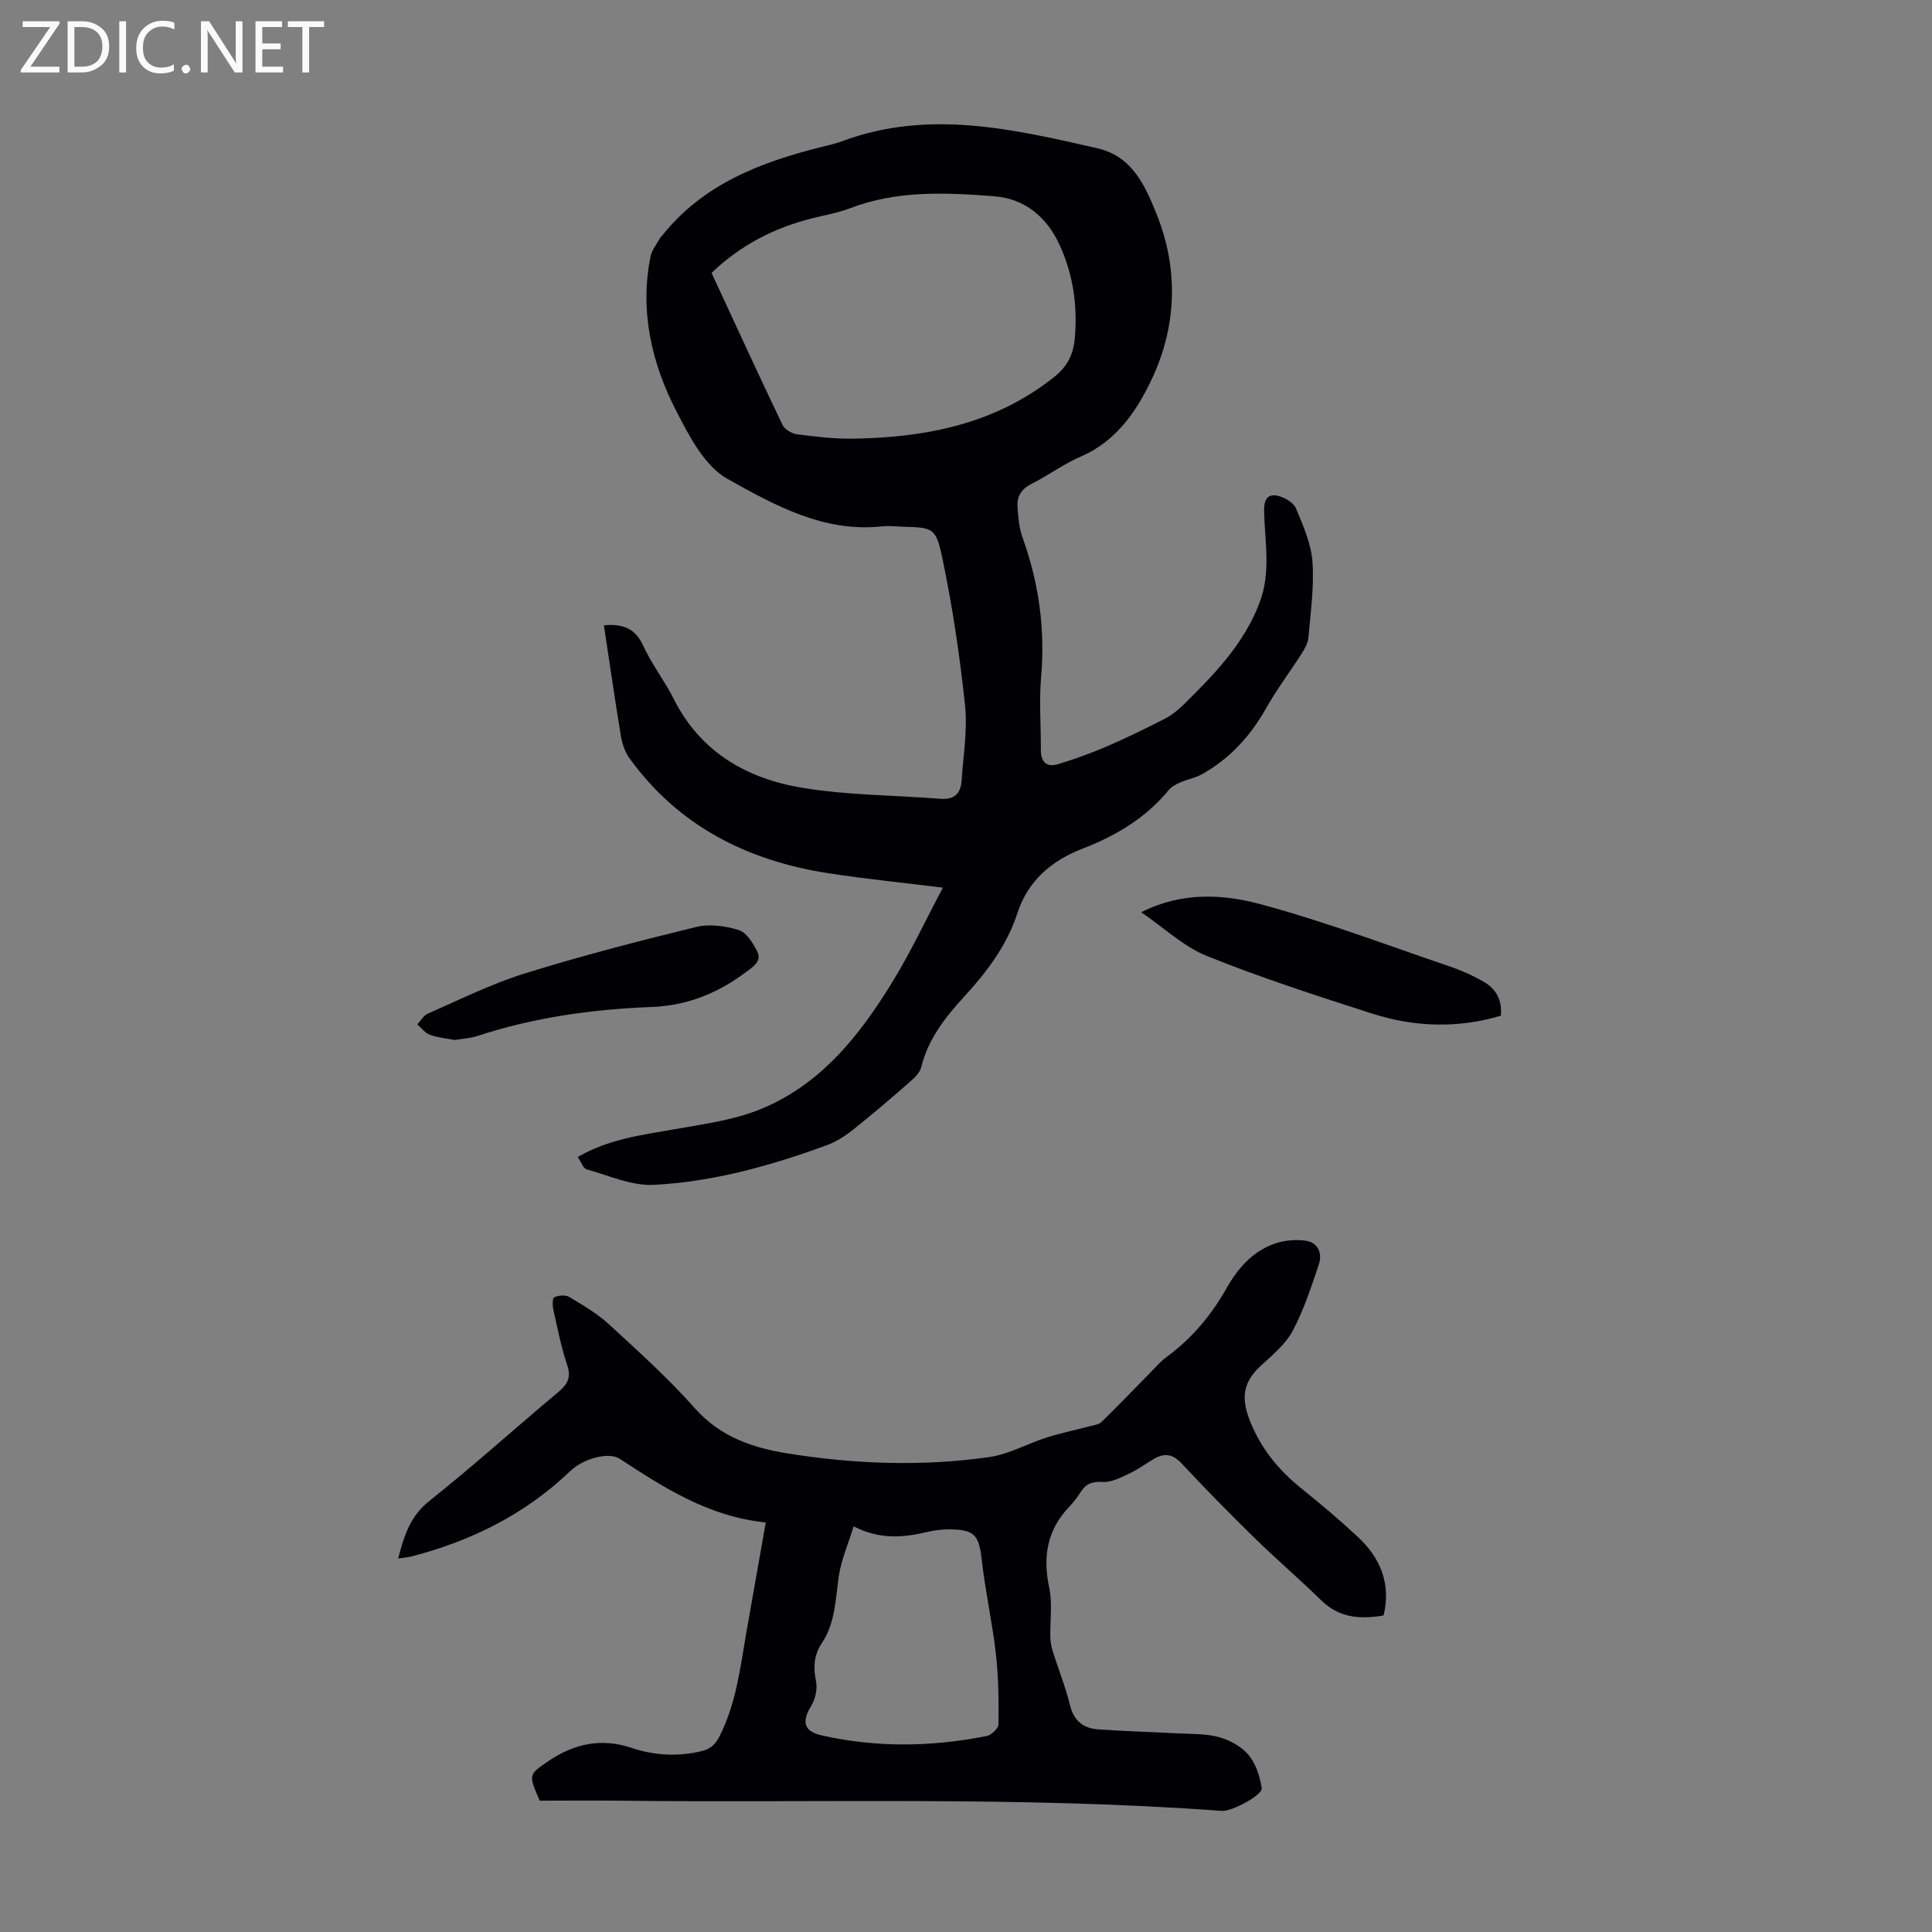
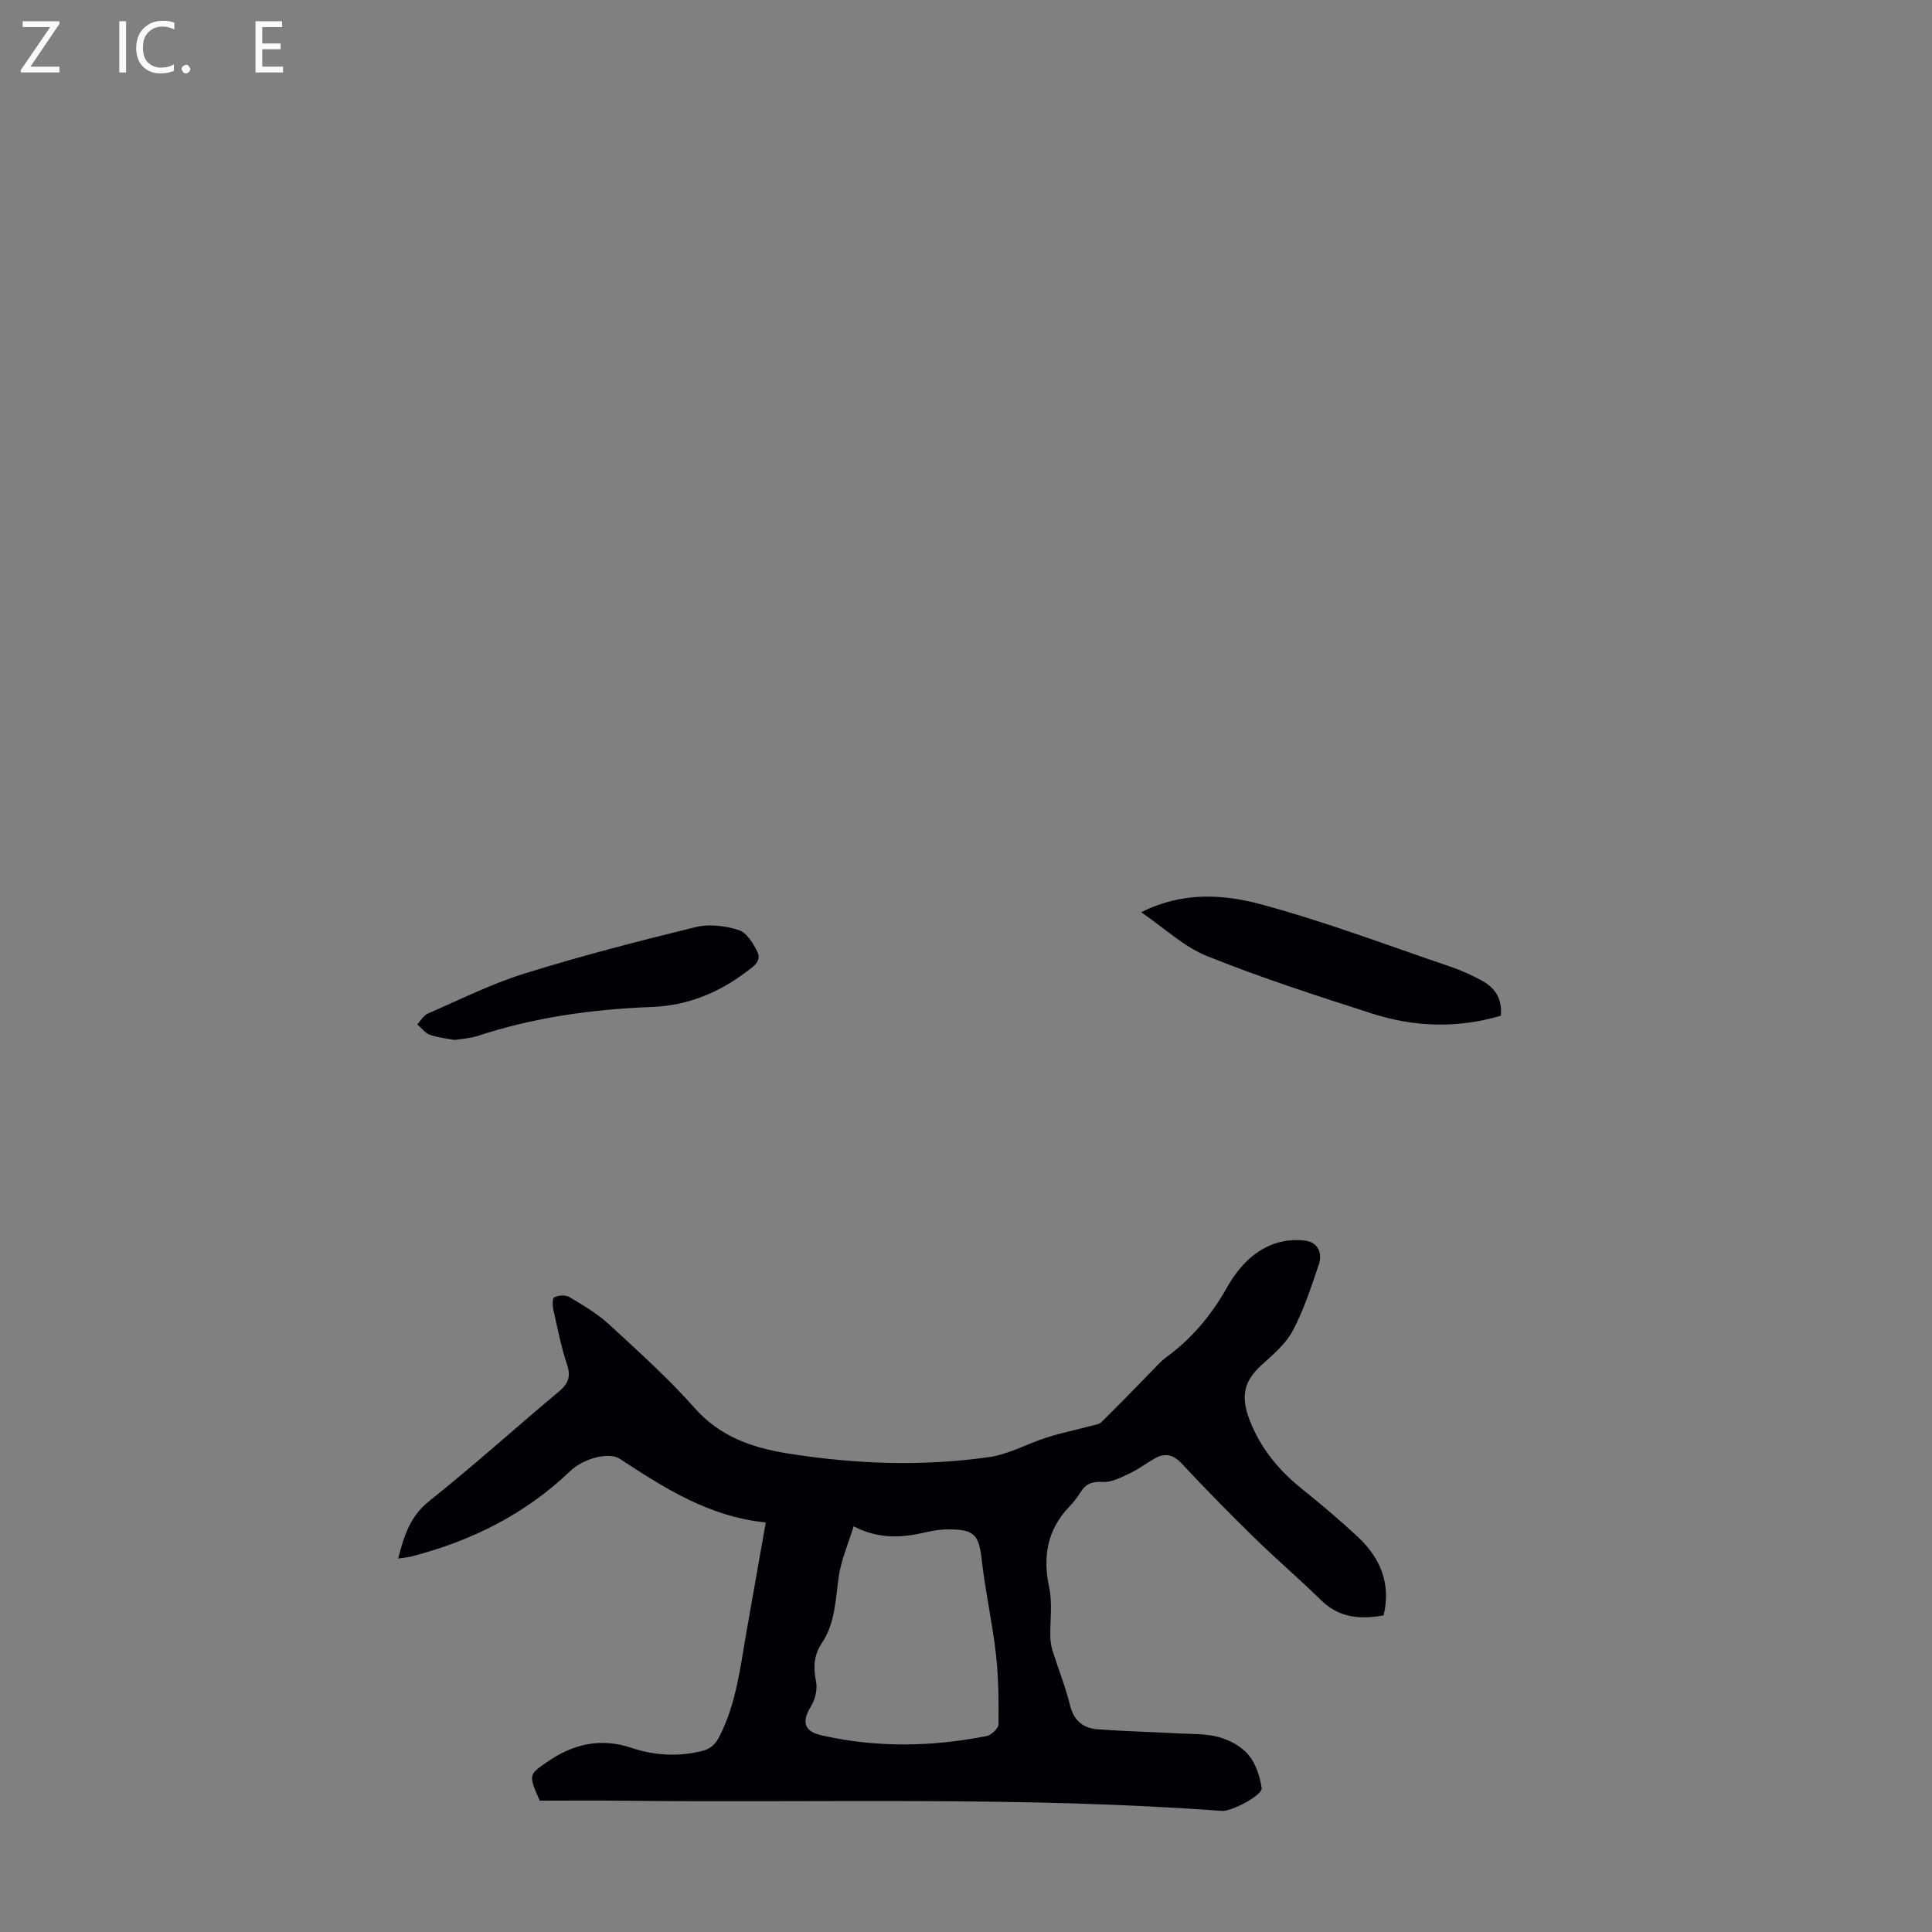
<svg xmlns="http://www.w3.org/2000/svg" enable-background="new 0 0 400 400" viewBox="0 0 400 400">
  <rect x="0" y="0" width="400" height="400" fill="#808080" stroke="none" />
  <g fill="#fafafb">
    <path d="m12.4 4.8-6.1 9h6v1.2h-8v-.5l6.1-8.9h-5.7v-1.2h7.6v.4z" />
-     <path d="m14 15v-10.6h3c1.6 0 2.9.5 4 1.4s1.6 2.2 1.6 3.8-.5 3-1.6 3.9-2.4 1.5-4 1.5zm1.4-9.4v8.2h1.6c1.3 0 2.4-.4 3.1-1.1s1.1-1.8 1.1-3.1-.4-2.3-1.2-3-1.8-1-3.1-1z" />
    <path d="m26.1 4.4v10.6h-1.4v-10.6z" />
    <path d="m36.1 14.6c-.8.4-1.8.6-2.9.6-1.5 0-2.7-.5-3.6-1.4s-1.4-2.2-1.4-3.8c0-1.7.5-3.1 1.5-4.1s2.3-1.6 3.9-1.6c1 0 1.8.1 2.5.4v1.4c-.8-.4-1.6-.6-2.5-.6-1.2 0-2.1.4-2.9 1.2s-1.1 1.8-1.1 3.2c0 1.3.3 2.3 1 3s1.6 1.1 2.7 1.1c1 0 2-.2 2.7-.7v1.3z" />
    <path d="m37.6 14.3c0-.2.1-.5.3-.6s.4-.3.6-.3c.3 0 .5.1.6.3s.3.4.3.6-.1.4-.3.6-.4.3-.6.3c-.3 0-.5-.1-.6-.3s-.3-.4-.3-.6z" />
-     <path d="m50.2 15h-1.6l-5.3-8.2c-.2-.2-.3-.5-.4-.7 0 .2.1.7.1 1.5v7.4h-1.4v-10.6h1.7l5.2 8.1c.2.4.4.6.4.7 0-.3-.1-.8-.1-1.5v-7.3h1.4z" />
    <path d="m58.6 15h-5.7v-10.6h5.5v1.2h-4.1v3.4h3.8v1.2h-3.8v3.6h4.3z" />
-     <path d="m67.1 5.6h-3.1v9.4h-1.4v-9.4h-3v-1.2h7.5z" />
  </g>
-   <path d="m119.62 239.54c6.46-3.73 13.13-4.52 19.73-5.69 5.92-1.06 12.03-1.83 17.57-3.99 12.79-5 20.97-15.33 27.88-26.62 3.77-6.15 6.84-12.72 10.41-19.46-8.26-1.03-16.03-1.8-23.73-2.99-16.78-2.6-31.03-9.77-41.18-23.84-.92-1.28-1.48-2.98-1.75-4.56-1.25-7.58-2.34-15.18-3.52-22.93 3.5-.3 6.36.32 8.13 4.2 1.75 3.84 4.43 7.26 6.33 11.05 5.52 10.99 15.1 16.47 26.51 18.38 9.43 1.58 19.13 1.53 28.7 2.29 2.83.23 4.2-1.06 4.38-3.69.35-5.23 1.26-10.54.72-15.69-1.08-10.19-2.59-20.38-4.69-30.41-1.35-6.46-1.96-6.34-8.38-6.55-1.34-.04-2.7-.22-4.02-.07-12.11 1.35-22.35-4.37-32.12-9.84-4.67-2.61-7.85-8.74-10.51-13.9-5.16-10-7.67-20.75-5.4-32.11.28-1.41 1.36-2.66 2.07-3.98.05-.09.17-.14.24-.23 8.52-10.79 20.49-15.35 33.25-18.52 1.41-.35 2.84-.68 4.19-1.18 17.78-6.6 35.26-2.5 52.74 1.48 7.23 1.65 9.9 7.71 12.27 13.58 4.52 11.22 4.22 22.87-.71 33.64-3.06 6.68-7.33 13.32-14.91 16.59-3.57 1.54-6.77 3.92-10.26 5.68-2.1 1.06-3.06 2.6-2.89 4.79.16 2.09.3 4.28 1 6.23 3.41 9.41 4.75 19 3.88 29.01-.44 4.99-.02 10.06-.05 15.09-.02 2.54 1.27 3.61 3.57 2.91 3.39-1.03 6.75-2.24 10.01-3.64 4.1-1.77 8.12-3.73 12.09-5.77 1.45-.74 2.78-1.83 3.95-2.98 6.3-6.21 12.42-12.49 15.67-21.07 2.39-6.31 1.06-12.6.93-18.91-.05-2.19.56-3.75 2.91-3.17 1.39.34 3.18 1.39 3.68 2.58 1.49 3.56 3.15 7.3 3.42 11.07.37 5.2-.39 10.49-.84 15.72-.1 1.14-.78 2.31-1.43 3.32-2.4 3.77-5.12 7.36-7.31 11.25-3.27 5.79-7.55 10.49-13.36 13.72-1.37.76-3.01 1.03-4.46 1.67-.87.39-1.81.9-2.4 1.62-4.76 5.77-10.89 9.41-17.79 12.08-6.38 2.47-11.29 6.55-13.53 13.44-2.18 6.71-6.4 12.21-11.13 17.36-3.87 4.21-7.34 8.7-8.76 14.47-.28 1.14-1.4 2.2-2.36 3.04-3.87 3.38-7.77 6.73-11.79 9.92-1.63 1.3-3.49 2.48-5.43 3.19-11.59 4.23-23.48 7.57-35.81 8.19-4.57.23-9.28-1.93-13.87-3.21-.74-.21-1.14-1.53-1.84-2.56zm27.7-183.04c4.94 10.66 9.73 21.11 14.7 31.49.45.94 1.96 1.79 3.08 1.94 3.87.49 7.79.96 11.69.89 15.03-.26 29.3-3.06 41.49-12.79 2.72-2.17 3.95-4.69 4.24-7.93.61-6.71-.32-13.21-3.11-19.33-2.64-5.79-7.19-9.65-13.59-10.14-10.01-.77-20.07-1.25-29.78 2.47-2.59.99-5.39 1.46-8.1 2.15-7.71 1.97-14.59 5.48-20.62 11.25z" fill="#010105" />
  <path d="m158.54 315.21c-11.84-1.21-21.03-7.17-30.22-13.18-2.24-1.47-7.5-.11-10.27 2.55-9.28 8.89-20.37 14.41-32.7 17.63-.83.22-1.7.28-2.92.47 1.24-4.71 2.45-8.72 6.41-11.88 9.1-7.24 17.75-15.06 26.68-22.53 1.94-1.62 2.79-3.02 1.91-5.65-1.24-3.7-1.99-7.56-2.85-11.38-.2-.88-.23-2.48.16-2.65.88-.41 2.32-.54 3.11-.07 2.86 1.71 5.8 3.43 8.24 5.67 6.09 5.61 12.29 11.18 17.76 17.36 5.23 5.91 11.9 8.18 19.12 9.35 13.87 2.23 27.86 2.76 41.79.78 4.1-.58 7.95-2.79 11.97-4.07 2.94-.93 5.97-1.55 8.95-2.34.83-.22 1.85-.34 2.41-.89 3.48-3.41 6.86-6.93 10.28-10.41 1.02-1.03 1.97-2.16 3.13-3 5.25-3.83 9.29-8.67 12.47-14.3 2.31-4.09 5.36-7.56 9.87-9.17 2.01-.71 4.41-.93 6.52-.62 2.5.37 3.47 2.59 2.7 4.87-1.56 4.65-3.1 9.39-5.38 13.71-1.45 2.75-4.07 4.97-6.45 7.12-3.76 3.4-4.36 6.59-2.54 11.34 2.24 5.84 5.94 10.37 10.73 14.23 4.01 3.23 7.96 6.55 11.72 10.06 4.71 4.4 6.88 9.75 5.32 16.25-4.88.85-9.19.5-12.88-3.1-4.54-4.44-9.38-8.58-13.93-13.03-5.12-5.01-10.14-10.12-15.03-15.36-1.78-1.9-3.47-2.19-5.57-1-1.75.99-3.36 2.24-5.17 3.08-1.77.83-3.76 1.89-5.58 1.77-2.24-.14-3.55.42-4.65 2.22-.64 1.04-1.42 2.02-2.27 2.91-4.59 4.81-5.52 10.35-4.15 16.77.7 3.27.15 6.81.23 10.22.02.98.2 1.98.49 2.92 1.18 3.73 2.65 7.38 3.58 11.17.79 3.23 2.74 4.79 5.77 5.01 5.45.4 10.92.53 16.39.83 2.89.16 5.89.02 8.64.77 2.25.62 4.69 1.93 6.16 3.69 1.52 1.82 2.38 4.48 2.73 6.89.21 1.43-6.22 4.86-8.24 4.71-41.35-3.07-82.79-1.64-124.18-2.11-5.8-.07-11.6-.01-17.06-.01-2.33-5.38-2.31-5.35 1.53-8.01 5.37-3.72 11.07-5.07 17.46-2.93 4.74 1.59 9.6 1.87 14.54.68 1.92-.46 2.88-1.43 3.78-3.23 3.33-6.64 4.19-13.86 5.42-21.01 1.3-7.46 2.64-14.92 4.07-23.1zm18.19.8c-1.13 3.69-2.57 6.95-3.07 10.36-.69 4.76-.71 9.62-3.5 13.8-1.66 2.49-1.81 5.01-1.21 7.93.33 1.6-.16 3.72-1.03 5.14-1.96 3.18-1.51 5.2 2.12 6.03 11.39 2.6 22.83 2.41 34.23.16.98-.19 2.45-1.58 2.46-2.43.05-4.86.01-9.75-.54-14.57-.74-6.52-2.2-12.95-2.93-19.47-.58-5.12-1.46-6.3-6.73-6.32-1.55-.01-3.13.2-4.63.55-4.88 1.15-9.69 1.62-15.17-1.18z" fill="#010105" />
  <path d="m310.73 210.29c-8.96 2.66-17.91 2.37-26.68-.45-11.48-3.69-22.98-7.41-34.15-11.9-4.83-1.94-8.87-5.83-13.63-9.07 8.46-4.28 16.98-3.76 24.89-1.62 13.24 3.58 26.13 8.47 39.14 12.89 2.31.79 4.58 1.82 6.71 3.01 2.61 1.47 4.04 3.75 3.72 7.14z" fill="#010105" />
  <path d="m94.14 215.32c-1.69-.33-3.5-.48-5.15-1.08-.99-.36-1.73-1.41-2.59-2.15.71-.76 1.28-1.84 2.16-2.23 6.64-2.89 13.18-6.17 20.06-8.31 11.69-3.64 23.57-6.71 35.47-9.62 2.77-.68 6.08-.24 8.84.62 1.62.51 2.99 2.71 3.85 4.45 1.01 2.04-.88 3.16-2.31 4.24-5.76 4.35-12.16 6.95-19.45 7.24-12.31.47-24.42 2.14-36.18 6.01-1.45.48-3.05.55-4.7.83z" fill="#010105" />
</svg>